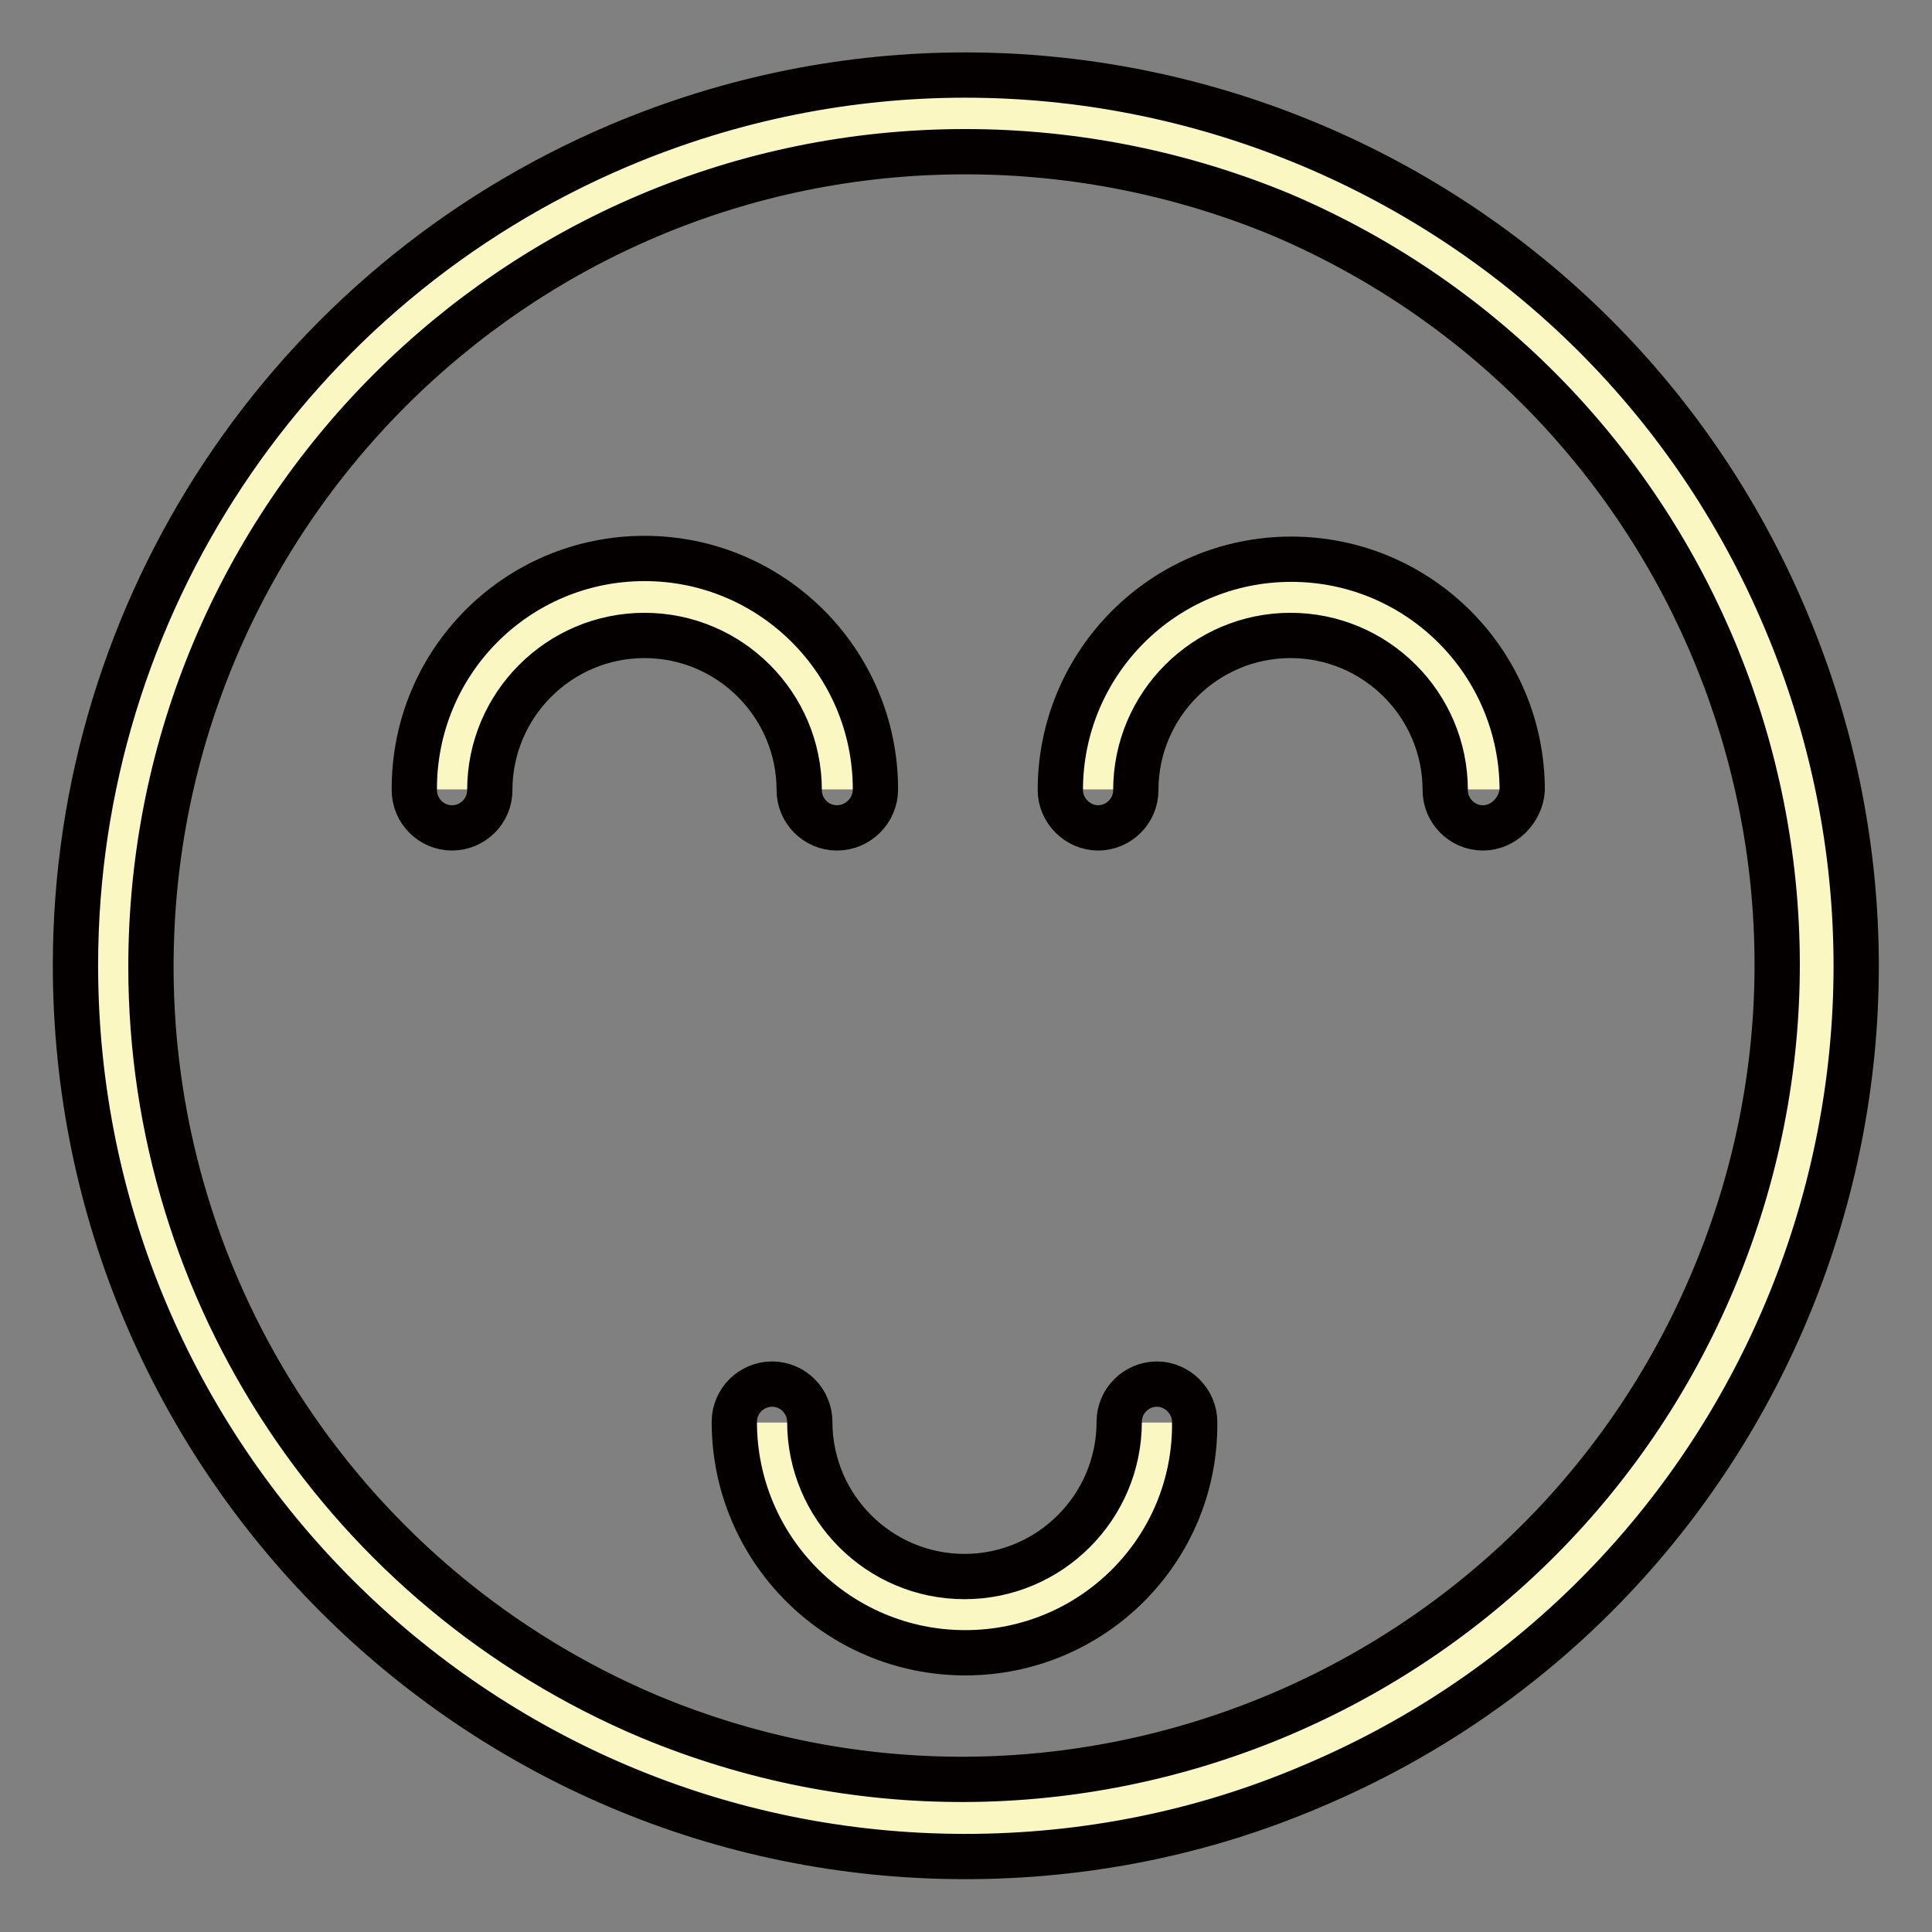
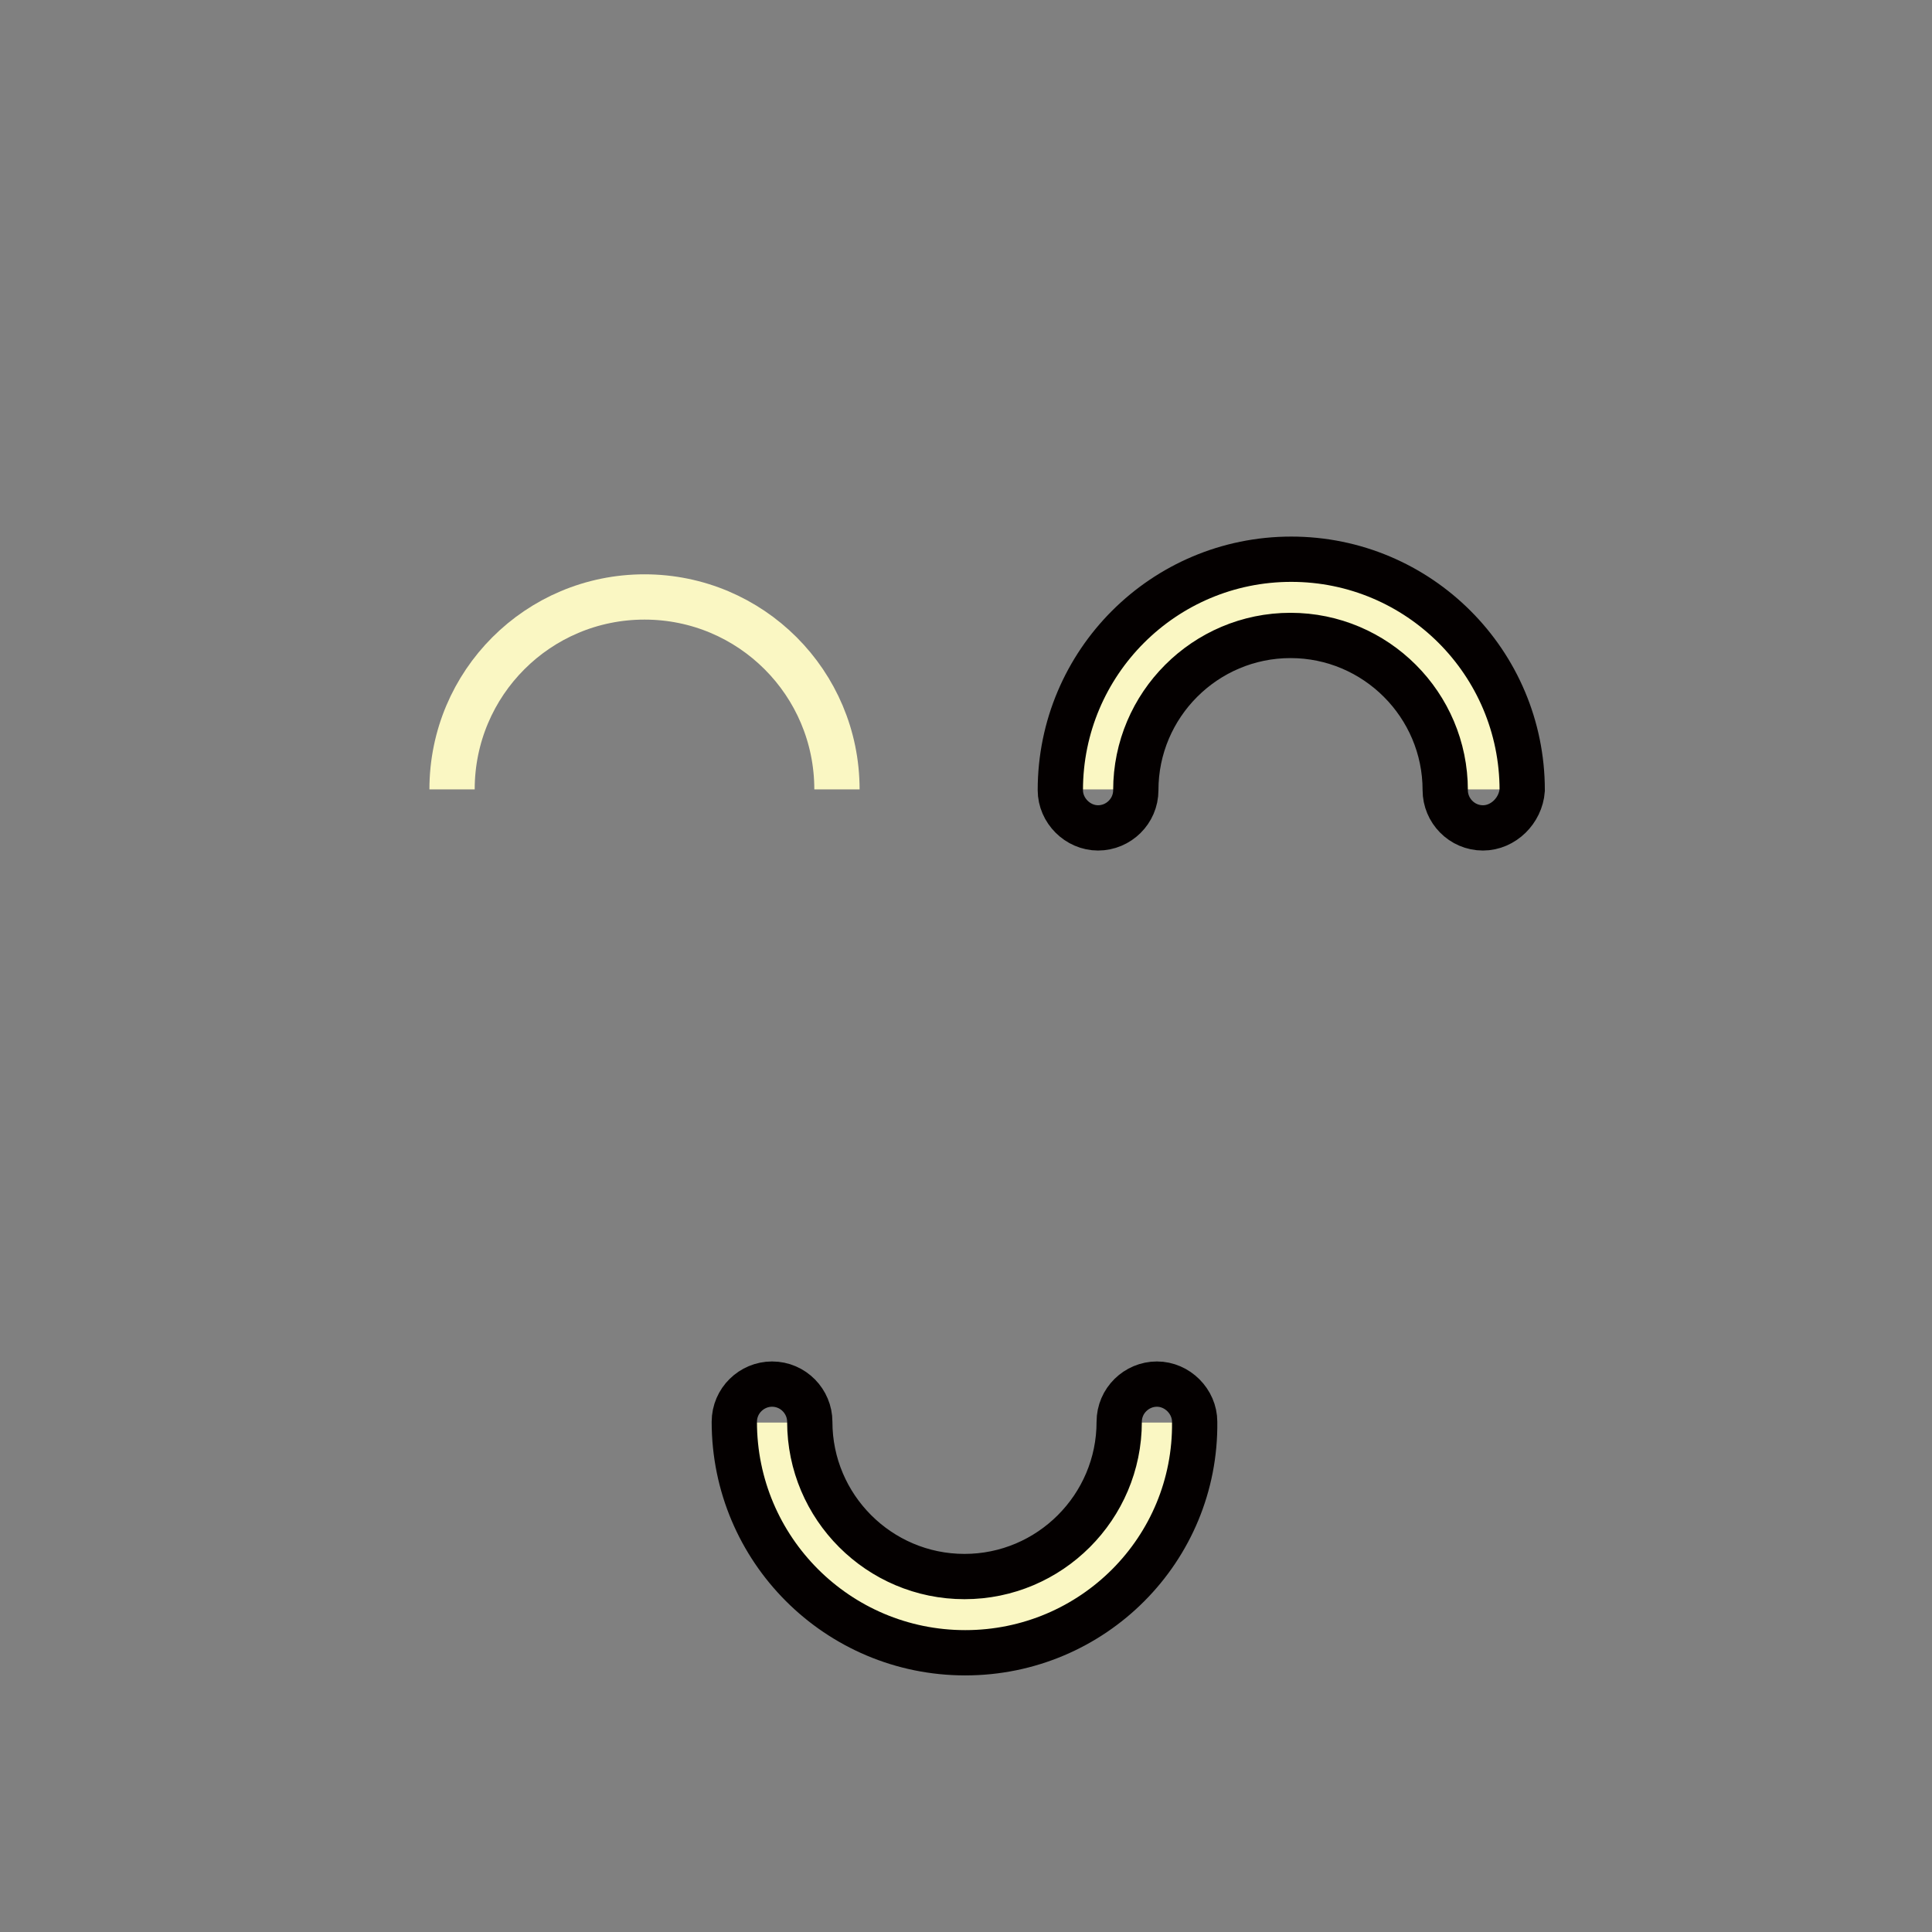
<svg xmlns="http://www.w3.org/2000/svg" version="1.1" x="0px" y="0px" viewBox="0 0 256 256" enable-background="new 0 0 256 256" xml:space="preserve">
  <rect x="0" y="0" width="256" height="256" fill="#808080" stroke="none" />
  <g>
-     <path stroke-width="6" fill-opacity="0" stroke="#faf7c3" d="M15,128c0,62.4,50.5,113,112.9,113c62.4,0,113-50.5,113-112.9c0,0,0,0,0-0.1c0-62.4-50.6-112.9-112.9-112.9 S15,65.7,15,128z" />
-     <path stroke-width="6" fill-opacity="0" stroke="#040000" d="M127.9,246C62.8,246,10,193.1,10,127.9c0-47.4,28.4-90.1,72-108.6c60-25.4,129.3,2.7,154.6,62.8 c25.4,60-2.7,129.3-62.8,154.6C159.3,242.9,143.7,246,127.9,246z M127.9,20.1c-59.6,0-107.9,48.4-107.9,108 c0,43.3,26,82.4,65.9,99.3c55,23,118.2-3,141.2-58c22.9-54.7-2.7-117.6-57.2-140.9C156.7,23,142.4,20.1,127.9,20.1z" />
    <path stroke-width="6" fill-opacity="0" stroke="#faf7c3" d="M153.5,188.5c0,14.1-11.4,25.5-25.5,25.5c-14.1,0-25.5-11.4-25.5-25.5" />
    <path stroke-width="6" fill-opacity="0" stroke="#040000" d="M127.9,219c-16.9,0-30.6-13.7-30.6-30.6c0-2.8,2.3-5,5-5c2.8,0,5,2.3,5,5c0,11.3,9.2,20.5,20.5,20.5 c11.3,0,20.5-9.2,20.5-20.5c0,0,0,0,0,0c0-2.8,2.3-5,5-5s5,2.3,5,5C158.5,205.3,144.8,219,127.9,219z" />
    <path stroke-width="6" fill-opacity="0" stroke="#faf7c3" d="M110.9,104.6c0-14.1-11.4-25.5-25.5-25.5c-14.1,0-25.5,11.4-25.5,25.5" />
-     <path stroke-width="6" fill-opacity="0" stroke="#040000" d="M110.9,109.7c-2.8,0-5-2.3-5-5c0-11.3-9.2-20.5-20.5-20.5c-11.3,0-20.5,9.2-20.5,20.5c0,2.8-2.3,5-5,5 c-2.8,0-5-2.3-5-5C54.8,87.7,68.5,74,85.4,74S116,87.7,116,104.6C116,107.4,113.7,109.7,110.9,109.7z" />
    <path stroke-width="6" fill-opacity="0" stroke="#faf7c3" d="M196.5,104.6c0-14.1-11.4-25.5-25.5-25.5c-14.1,0-25.5,11.4-25.5,25.5" />
    <path stroke-width="6" fill-opacity="0" stroke="#040000" d="M196.5,109.7c-2.8,0-5-2.3-5-5c0-11.3-9.2-20.5-20.5-20.5c-11.3,0-20.5,9.2-20.5,20.5c0,2.8-2.3,5-5,5 s-5-2.3-5-5c0-16.9,13.7-30.6,30.6-30.6c16.9,0,30.6,13.7,30.6,30.6C201.5,107.4,199.2,109.7,196.5,109.7L196.5,109.7z" />
  </g>
</svg>